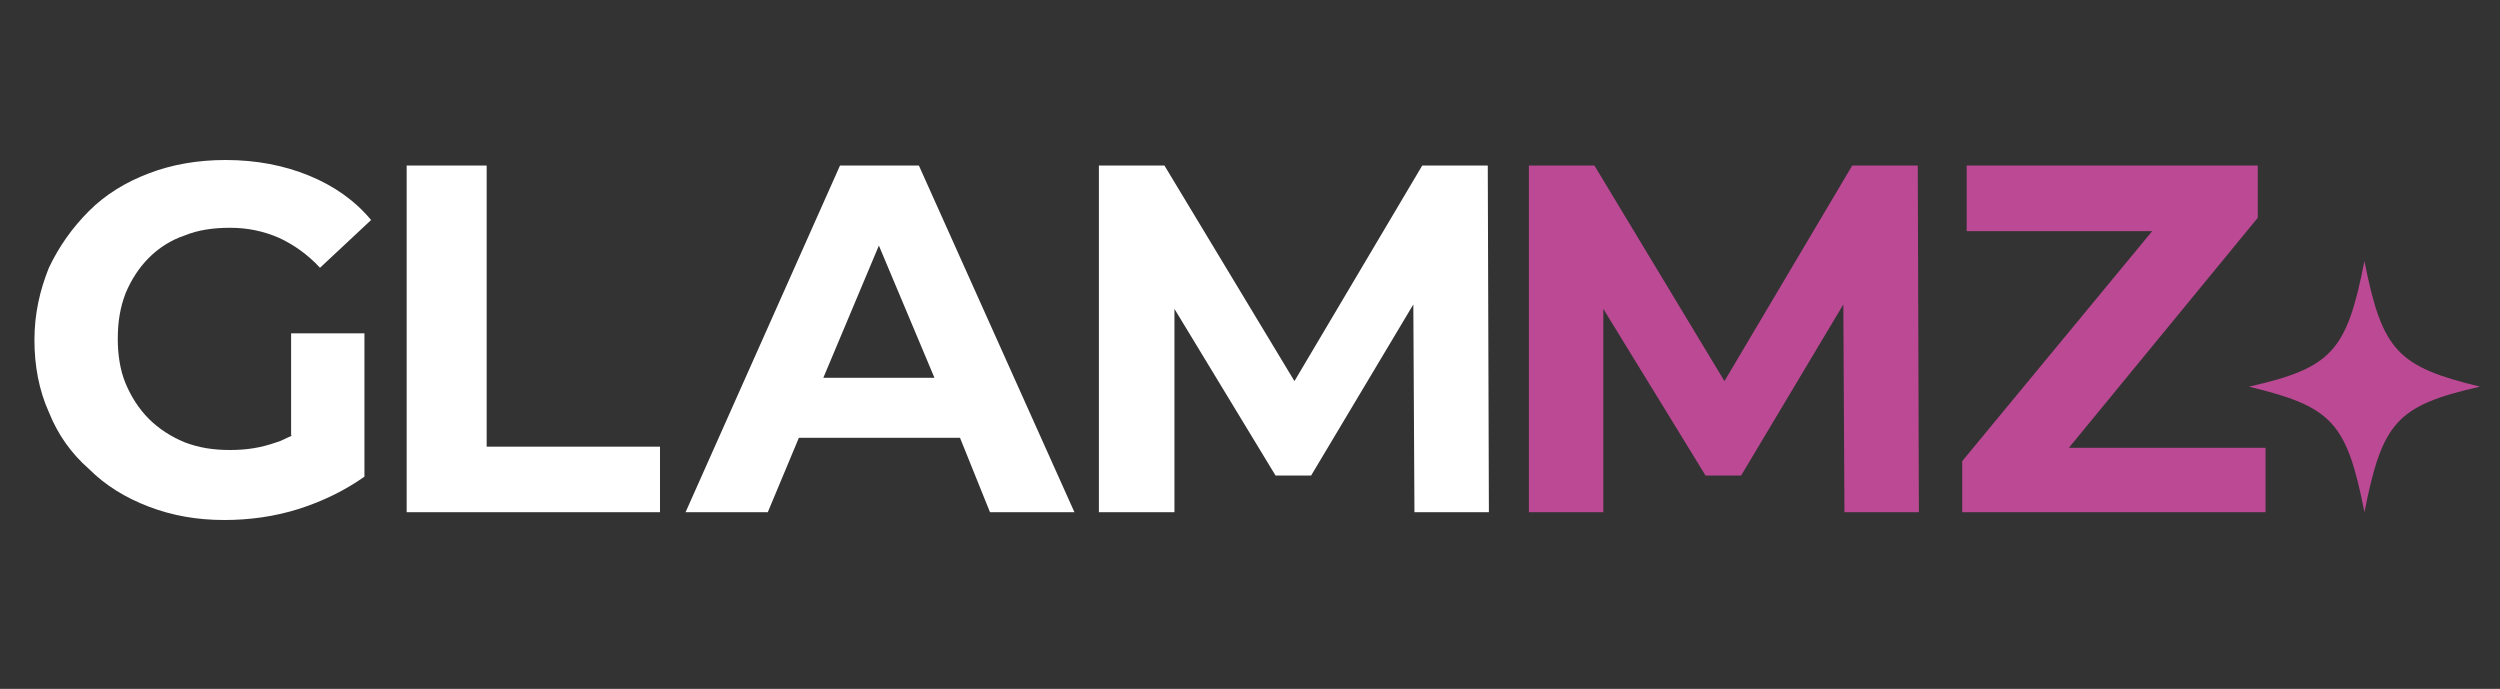
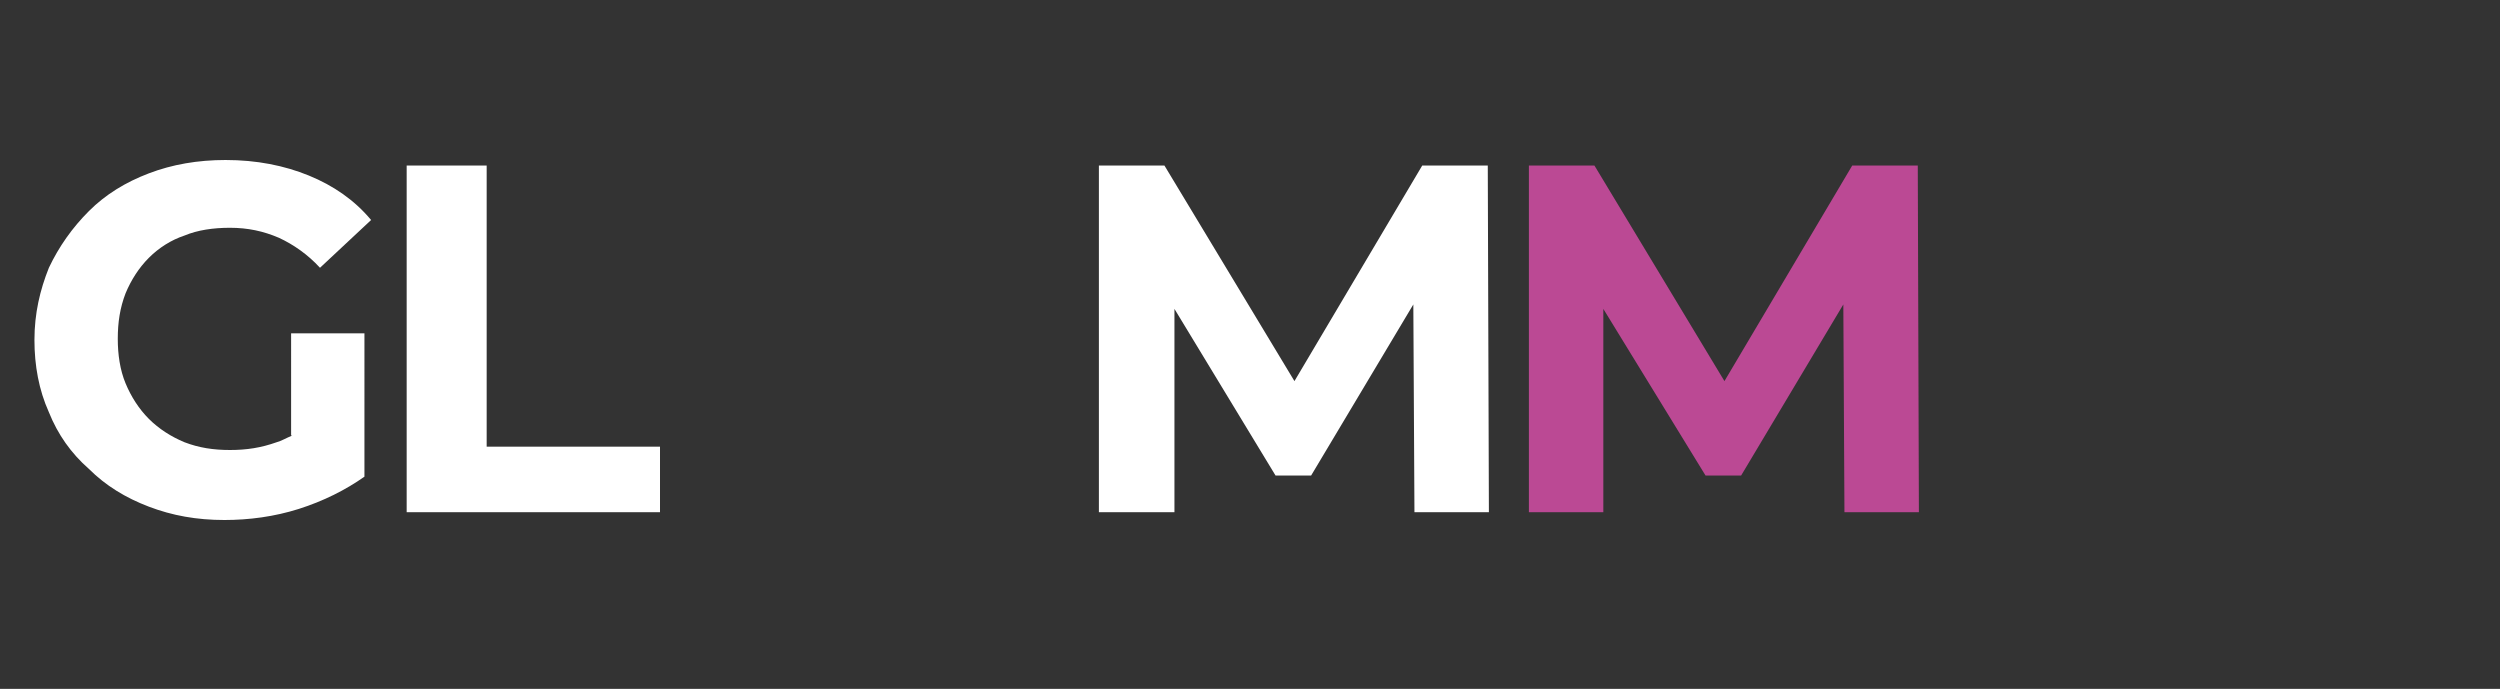
<svg xmlns="http://www.w3.org/2000/svg" version="1.1" id="Layer_1" x="0px" y="0px" width="225px" height="62px" viewBox="0 0 225 62" style="enable-background:new 0 0 225 62;" xml:space="preserve">
  <rect x="0" y="0" width="225" height="62" fill="#333333" stroke="none" />
  <style type="text/css">
	.st0{fill:#BB4994;}
	.st1{fill:#FFFFFF;}
</style>
  <g>
-     <path class="st0" d="M212.8,46.1c1.6-8.1,2.9-9.6,10.4-11.3c-7.4-1.8-8.8-3.2-10.4-11.3c-1.6,8.1-2.9,9.6-10.4,11.3   C209.9,36.6,211.2,38,212.8,46.1z" />
    <g>
      <path class="st1" d="M26.3,39.2c-0.5,0.2-1,0.5-1.4,0.6c-1.4,0.5-2.7,0.7-4.2,0.7c-1.5,0-2.8-0.2-4.1-0.7    c-1.2-0.5-2.3-1.2-3.2-2.1c-0.9-0.9-1.6-2-2.1-3.2c-0.5-1.2-0.7-2.6-0.7-4c0-1.5,0.2-2.8,0.7-4.1c0.5-1.2,1.2-2.3,2.1-3.2    c0.9-0.9,2-1.6,3.2-2c1.2-0.5,2.6-0.7,4.1-0.7c1.6,0,3,0.3,4.4,0.9c1.3,0.6,2.6,1.5,3.7,2.7l4.6-4.3c-1.5-1.8-3.4-3.1-5.6-4    c-2.2-0.9-4.7-1.4-7.5-1.4c-2.5,0-4.8,0.4-6.9,1.2c-2.1,0.8-3.9,1.9-5.4,3.4c-1.5,1.5-2.7,3.2-3.6,5.1c-0.8,2-1.3,4.1-1.3,6.5    c0,2.3,0.4,4.5,1.3,6.5c0.8,2,2,3.7,3.6,5.1c1.5,1.5,3.3,2.6,5.4,3.4c2.1,0.8,4.3,1.2,6.8,1.2c2.2,0,4.5-0.3,6.7-1    c2.2-0.7,4.2-1.7,5.9-2.9V30h-6.6V39.2z" />
      <path class="st1" d="M36.6,46.1V14.9h7.2v25.3h15.6v5.9H36.6z" />
-       <path class="st1" d="M89.1,46.1h7.6L82.7,14.9h-7.1L61.7,46.1h7.4l2.8-6.7h14.5L89.1,46.1z M74.1,34l5-11.9L84.1,34H74.1z" />
      <polygon class="st1" points="134,46.1 133.9,14.9 128,14.9 116.5,34.3 104.8,14.9 98.9,14.9 98.9,46.1 105.7,46.1 105.7,27.8     114.8,42.8 118,42.8 127.2,27.4 127.3,46.1   " />
      <polygon class="st0" points="172.7,46.1 172.6,14.9 166.7,14.9 155.2,34.3 143.5,14.9 137.6,14.9 137.6,46.1 144.3,46.1     144.3,27.8 153.5,42.8 156.7,42.8 165.9,27.4 166,46.1   " />
-       <polygon class="st0" points="186.2,40.3 203.2,19.6 203.2,14.9 177,14.9 177,20.8 193.7,20.8 176.6,41.5 176.6,46.1 203.9,46.1     203.9,40.3   " />
    </g>
  </g>
</svg>